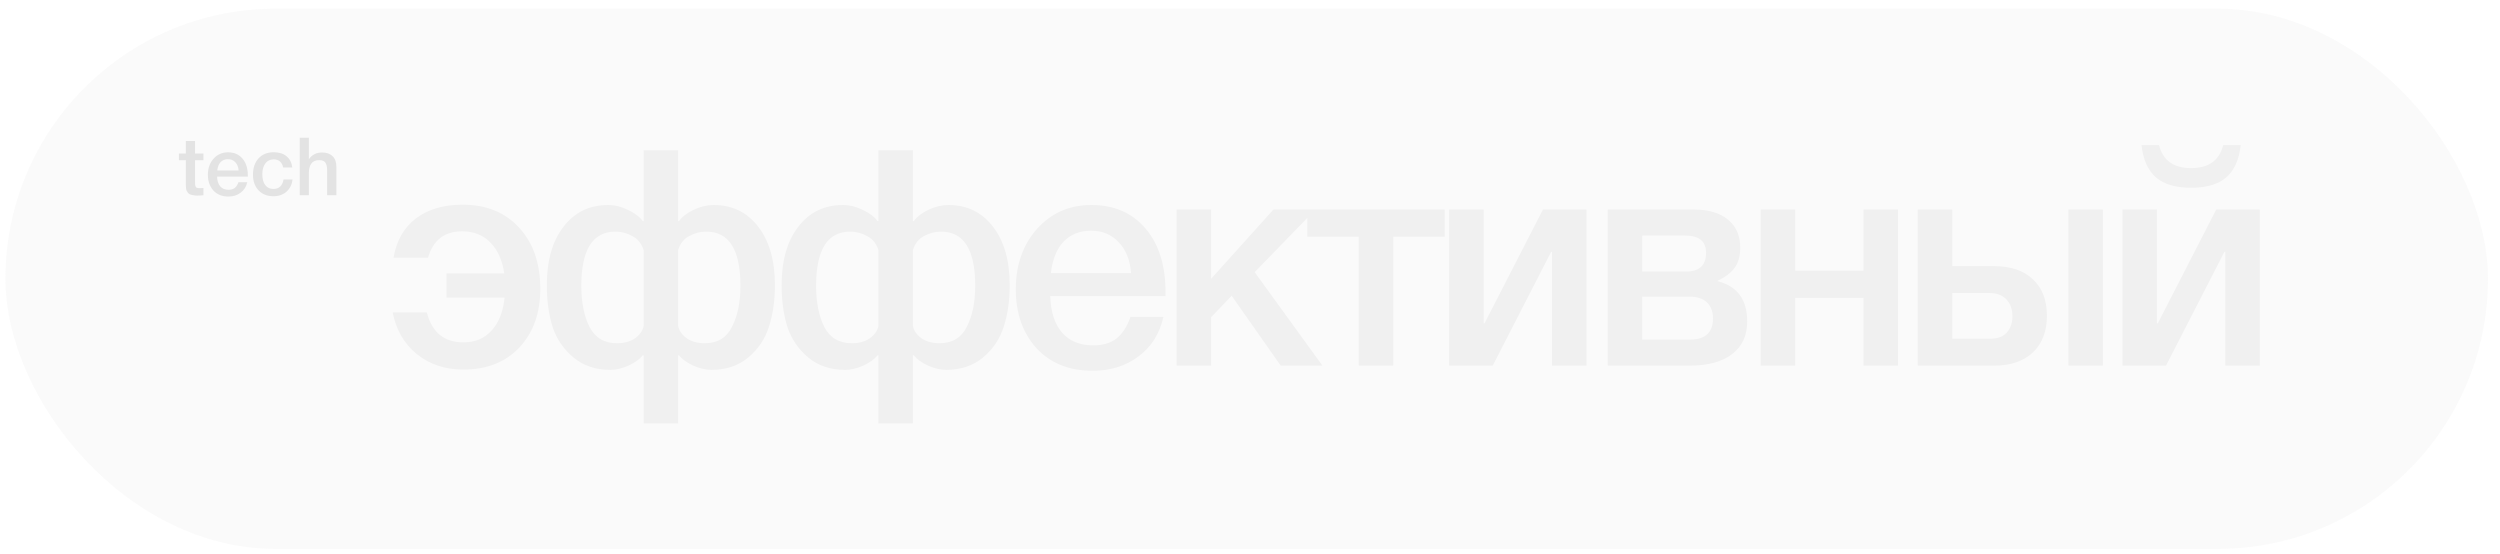
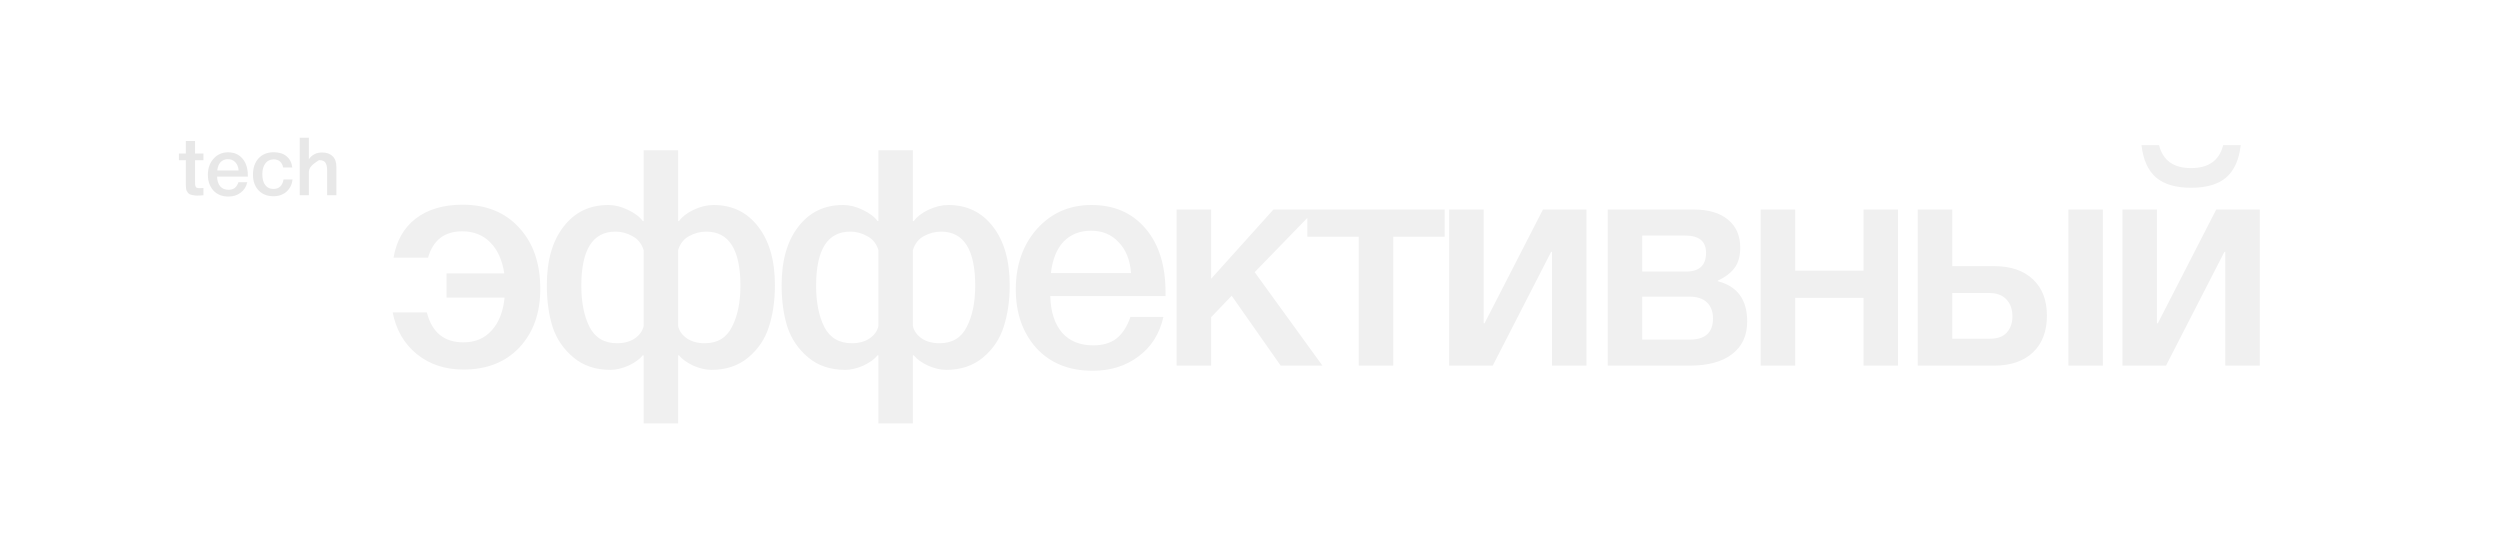
<svg xmlns="http://www.w3.org/2000/svg" width="176" height="39" viewBox="0 0 176 39" fill="none">
  <g filter="url(#filter0_b_306_2409)">
-     <rect x="0.382" y="0.613" width="174.771" height="38.028" rx="19.014" fill="#C8C8C8" fill-opacity="0.1" />
-   </g>
-   <path opacity="0.1" d="M14.323 10.809V11.28H13.732V12.825C13.732 12.916 13.734 12.981 13.738 13.019C13.742 13.053 13.753 13.093 13.772 13.138C13.791 13.18 13.823 13.208 13.868 13.223C13.918 13.238 13.984 13.246 14.067 13.246C14.173 13.246 14.258 13.242 14.323 13.235V13.746C14.194 13.761 14.048 13.769 13.885 13.769C13.772 13.769 13.671 13.759 13.584 13.74C13.501 13.725 13.431 13.706 13.374 13.683C13.317 13.661 13.27 13.623 13.232 13.57C13.194 13.513 13.164 13.467 13.141 13.433C13.122 13.396 13.107 13.331 13.096 13.24C13.088 13.149 13.084 13.081 13.084 13.036C13.084 12.986 13.084 12.903 13.084 12.786C13.084 12.736 13.084 12.7 13.084 12.678V11.28H12.596V10.809H13.084V9.928H13.732V10.809H14.323ZM17.408 12.825C17.336 13.144 17.179 13.392 16.936 13.57C16.698 13.748 16.412 13.837 16.078 13.837C15.635 13.837 15.283 13.695 15.022 13.411C14.764 13.123 14.635 12.755 14.635 12.309C14.635 11.85 14.768 11.472 15.033 11.172C15.302 10.873 15.643 10.723 16.056 10.723C16.484 10.723 16.823 10.871 17.073 11.167C17.323 11.458 17.448 11.858 17.448 12.365V12.434H15.283C15.291 12.729 15.364 12.958 15.505 13.121C15.645 13.28 15.84 13.36 16.09 13.36C16.268 13.36 16.412 13.318 16.522 13.235C16.635 13.148 16.724 13.011 16.789 12.825H17.408ZM16.8 12.002C16.781 11.755 16.703 11.562 16.567 11.422C16.434 11.278 16.262 11.206 16.05 11.206C15.838 11.206 15.666 11.274 15.533 11.411C15.404 11.547 15.325 11.744 15.294 12.002H16.8ZM20.599 12.632C20.553 12.992 20.41 13.28 20.167 13.496C19.925 13.708 19.62 13.814 19.253 13.814C18.813 13.814 18.463 13.676 18.201 13.399C17.94 13.119 17.809 12.754 17.809 12.303C17.809 11.818 17.94 11.434 18.201 11.149C18.466 10.862 18.823 10.718 19.27 10.718C19.645 10.718 19.946 10.812 20.173 11.002C20.404 11.191 20.538 11.454 20.576 11.791H19.934C19.896 11.606 19.821 11.464 19.707 11.365C19.593 11.267 19.449 11.218 19.275 11.218C19.025 11.218 18.828 11.312 18.684 11.502C18.54 11.687 18.468 11.943 18.468 12.269C18.468 12.595 18.537 12.848 18.673 13.03C18.813 13.212 19.006 13.303 19.253 13.303C19.446 13.303 19.603 13.246 19.724 13.132C19.849 13.015 19.929 12.848 19.963 12.632H20.599ZM21.745 9.695V11.212C21.961 10.894 22.269 10.735 22.671 10.735C22.989 10.735 23.237 10.822 23.415 10.996C23.593 11.167 23.682 11.418 23.682 11.752V13.74H23.029V11.962C23.029 11.739 22.989 11.568 22.909 11.451C22.834 11.333 22.684 11.274 22.46 11.274C22.211 11.274 22.029 11.356 21.915 11.519C21.802 11.682 21.745 11.898 21.745 12.166V13.74H21.103V9.695H21.745Z" fill="#1C1C1C" />
+     </g>
+   <path opacity="0.1" d="M14.323 10.809V11.28H13.732V12.825C13.732 12.916 13.734 12.981 13.738 13.019C13.742 13.053 13.753 13.093 13.772 13.138C13.791 13.18 13.823 13.208 13.868 13.223C13.918 13.238 13.984 13.246 14.067 13.246C14.173 13.246 14.258 13.242 14.323 13.235V13.746C14.194 13.761 14.048 13.769 13.885 13.769C13.772 13.769 13.671 13.759 13.584 13.74C13.501 13.725 13.431 13.706 13.374 13.683C13.317 13.661 13.27 13.623 13.232 13.57C13.194 13.513 13.164 13.467 13.141 13.433C13.122 13.396 13.107 13.331 13.096 13.24C13.088 13.149 13.084 13.081 13.084 13.036C13.084 12.986 13.084 12.903 13.084 12.786C13.084 12.736 13.084 12.7 13.084 12.678V11.28H12.596V10.809H13.084V9.928H13.732V10.809H14.323ZM17.408 12.825C17.336 13.144 17.179 13.392 16.936 13.57C16.698 13.748 16.412 13.837 16.078 13.837C15.635 13.837 15.283 13.695 15.022 13.411C14.764 13.123 14.635 12.755 14.635 12.309C14.635 11.85 14.768 11.472 15.033 11.172C15.302 10.873 15.643 10.723 16.056 10.723C16.484 10.723 16.823 10.871 17.073 11.167C17.323 11.458 17.448 11.858 17.448 12.365V12.434H15.283C15.291 12.729 15.364 12.958 15.505 13.121C15.645 13.28 15.84 13.36 16.09 13.36C16.268 13.36 16.412 13.318 16.522 13.235C16.635 13.148 16.724 13.011 16.789 12.825H17.408ZM16.8 12.002C16.781 11.755 16.703 11.562 16.567 11.422C16.434 11.278 16.262 11.206 16.05 11.206C15.838 11.206 15.666 11.274 15.533 11.411C15.404 11.547 15.325 11.744 15.294 12.002H16.8ZM20.599 12.632C20.553 12.992 20.41 13.28 20.167 13.496C19.925 13.708 19.62 13.814 19.253 13.814C18.813 13.814 18.463 13.676 18.201 13.399C17.94 13.119 17.809 12.754 17.809 12.303C17.809 11.818 17.94 11.434 18.201 11.149C18.466 10.862 18.823 10.718 19.27 10.718C19.645 10.718 19.946 10.812 20.173 11.002C20.404 11.191 20.538 11.454 20.576 11.791H19.934C19.896 11.606 19.821 11.464 19.707 11.365C19.593 11.267 19.449 11.218 19.275 11.218C19.025 11.218 18.828 11.312 18.684 11.502C18.54 11.687 18.468 11.943 18.468 12.269C18.468 12.595 18.537 12.848 18.673 13.03C18.813 13.212 19.006 13.303 19.253 13.303C19.446 13.303 19.603 13.246 19.724 13.132C19.849 13.015 19.929 12.848 19.963 12.632H20.599ZM21.745 9.695V11.212C21.961 10.894 22.269 10.735 22.671 10.735C22.989 10.735 23.237 10.822 23.415 10.996C23.593 11.167 23.682 11.418 23.682 11.752V13.74H23.029V11.962C23.029 11.739 22.989 11.568 22.909 11.451C22.834 11.333 22.684 11.274 22.46 11.274C21.802 11.682 21.745 11.898 21.745 12.166V13.74H21.103V9.695H21.745Z" fill="#1C1C1C" />
  <path d="M38.036 20.352C38.036 22.042 37.546 23.412 36.566 24.462C35.587 25.499 34.273 26.017 32.627 26.017C31.335 26.017 30.241 25.655 29.347 24.931C28.453 24.207 27.885 23.227 27.643 21.992H30.05C30.405 23.398 31.264 24.101 32.627 24.101C33.45 24.101 34.11 23.824 34.607 23.27C35.118 22.716 35.423 21.942 35.523 20.949H31.434V19.245H35.501C35.359 18.308 35.033 17.584 34.522 17.073C34.011 16.548 33.351 16.285 32.541 16.285C31.292 16.285 30.49 16.903 30.135 18.138H27.707C27.906 16.959 28.424 16.044 29.262 15.391C30.114 14.738 31.214 14.411 32.563 14.411C34.238 14.411 35.565 14.95 36.545 16.029C37.539 17.094 38.036 18.535 38.036 20.352ZM54.554 20.076C54.554 21.169 54.412 22.148 54.128 23.014C53.858 23.866 53.375 24.583 52.68 25.165C51.984 25.747 51.118 26.038 50.082 26.038C49.684 26.038 49.258 25.939 48.804 25.74C48.35 25.527 48.016 25.286 47.803 25.016H47.739V29.808H45.312V25.016H45.248C45.035 25.286 44.701 25.527 44.247 25.74C43.792 25.939 43.367 26.038 42.969 26.038C41.933 26.038 41.067 25.747 40.371 25.165C39.675 24.583 39.185 23.866 38.901 23.014C38.632 22.148 38.497 21.169 38.497 20.076C38.497 18.344 38.887 16.974 39.668 15.966C40.449 14.943 41.5 14.432 42.82 14.432C43.274 14.432 43.736 14.546 44.204 14.773C44.687 15 45.035 15.263 45.248 15.561H45.312V10.578H47.739V15.561H47.803C48.016 15.263 48.357 15 48.825 14.773C49.308 14.546 49.776 14.432 50.231 14.432C51.551 14.432 52.602 14.943 53.383 15.966C54.163 16.974 54.554 18.344 54.554 20.076ZM52.126 20.118C52.126 17.577 51.324 16.306 49.72 16.306C49.294 16.306 48.889 16.413 48.506 16.626C48.137 16.825 47.881 17.151 47.739 17.605V22.951C47.81 23.291 48.016 23.582 48.357 23.824C48.697 24.051 49.116 24.164 49.613 24.164C50.508 24.164 51.147 23.781 51.53 23.014C51.927 22.248 52.126 21.282 52.126 20.118ZM45.312 22.951V17.605C45.169 17.151 44.907 16.825 44.524 16.626C44.154 16.413 43.757 16.306 43.331 16.306C41.727 16.306 40.925 17.577 40.925 20.118C40.925 21.282 41.116 22.248 41.5 23.014C41.897 23.781 42.543 24.164 43.438 24.164C43.934 24.164 44.353 24.051 44.694 23.824C45.035 23.582 45.24 23.291 45.312 22.951ZM71.083 20.076C71.083 21.169 70.941 22.148 70.657 23.014C70.387 23.866 69.904 24.583 69.209 25.165C68.513 25.747 67.647 26.038 66.611 26.038C66.213 26.038 65.787 25.939 65.333 25.74C64.879 25.527 64.545 25.286 64.332 25.016H64.268V29.808H61.84V25.016H61.777C61.564 25.286 61.23 25.527 60.776 25.74C60.321 25.939 59.895 26.038 59.498 26.038C58.462 26.038 57.596 25.747 56.9 25.165C56.204 24.583 55.715 23.866 55.431 23.014C55.161 22.148 55.026 21.169 55.026 20.076C55.026 18.344 55.416 16.974 56.197 15.966C56.978 14.943 58.029 14.432 59.349 14.432C59.803 14.432 60.265 14.546 60.733 14.773C61.216 15 61.564 15.263 61.777 15.561H61.84V10.578H64.268V15.561H64.332C64.545 15.263 64.886 15 65.354 14.773C65.837 14.546 66.305 14.432 66.76 14.432C68.08 14.432 69.131 14.943 69.912 15.966C70.692 16.974 71.083 18.344 71.083 20.076ZM68.655 20.118C68.655 17.577 67.853 16.306 66.249 16.306C65.823 16.306 65.418 16.413 65.035 16.626C64.666 16.825 64.41 17.151 64.268 17.605V22.951C64.339 23.291 64.545 23.582 64.886 23.824C65.226 24.051 65.645 24.164 66.142 24.164C67.037 24.164 67.675 23.781 68.059 23.014C68.456 22.248 68.655 21.282 68.655 20.118ZM61.84 22.951V17.605C61.699 17.151 61.436 16.825 61.053 16.626C60.683 16.413 60.286 16.306 59.86 16.306C58.256 16.306 57.454 17.577 57.454 20.118C57.454 21.282 57.645 22.248 58.029 23.014C58.426 23.781 59.072 24.164 59.967 24.164C60.463 24.164 60.882 24.051 61.223 23.824C61.564 23.582 61.77 23.291 61.84 22.951ZM81.904 22.312C81.635 23.504 81.046 24.434 80.137 25.101C79.243 25.769 78.171 26.102 76.921 26.102C75.26 26.102 73.94 25.57 72.96 24.505C71.995 23.426 71.512 22.049 71.512 20.374C71.512 18.656 72.009 17.236 73.003 16.115C74.011 14.993 75.289 14.432 76.836 14.432C78.44 14.432 79.711 14.986 80.648 16.093C81.585 17.186 82.054 18.684 82.054 20.587V20.842H73.94C73.968 21.95 74.245 22.809 74.77 23.419C75.296 24.015 76.027 24.313 76.964 24.313C77.631 24.313 78.171 24.157 78.582 23.845C79.008 23.518 79.342 23.007 79.583 22.312H81.904ZM79.626 19.224C79.555 18.301 79.264 17.577 78.753 17.052C78.256 16.512 77.61 16.242 76.815 16.242C76.02 16.242 75.374 16.498 74.877 17.009C74.394 17.52 74.096 18.258 73.983 19.224H79.626ZM93.099 25.74H90.16L86.71 20.821L85.262 22.333V25.74H82.834V14.752H85.262V19.628L89.649 14.752H92.609L88.329 19.16L93.099 25.74ZM101.704 16.668H98.084V25.74H95.657V16.668H92.036V14.752H101.704V16.668ZM105.088 25.74H102.021V14.752H104.449V22.759H104.513L108.623 14.752H111.689V25.74H109.262V17.733H109.198L105.088 25.74ZM123.002 22.631C123.002 23.625 122.647 24.392 121.937 24.931C121.241 25.471 120.248 25.74 118.956 25.74H113.185V14.752H119.254C120.276 14.752 121.071 14.986 121.639 15.454C122.221 15.923 122.512 16.583 122.512 17.435C122.512 18.017 122.384 18.486 122.129 18.84C121.873 19.195 121.476 19.501 120.936 19.756V19.799C122.313 20.154 123.002 21.098 123.002 22.631ZM118.956 20.885H115.612V23.909H118.956C120.049 23.909 120.595 23.412 120.595 22.418C120.595 21.935 120.453 21.559 120.17 21.29C119.886 21.02 119.481 20.885 118.956 20.885ZM118.636 16.583H115.612V19.117H118.7C119.637 19.117 120.106 18.677 120.106 17.797C120.106 16.988 119.616 16.583 118.636 16.583ZM126.381 25.74H123.953V14.752H126.381V19.053H131.193V14.752H133.621V25.74H131.193V20.97H126.381V25.74ZM145.615 14.752H148.043V25.74H145.615V14.752ZM143.124 19.671C143.777 20.282 144.103 21.133 144.103 22.227C144.103 23.32 143.777 24.179 143.124 24.803C142.471 25.428 141.555 25.74 140.376 25.74H135.01V14.752H137.438V18.734H140.355C141.548 18.734 142.471 19.046 143.124 19.671ZM141.675 22.269C141.675 21.772 141.534 21.375 141.25 21.076C140.966 20.778 140.568 20.629 140.057 20.629H137.438V23.845H140.1C140.625 23.845 141.015 23.703 141.271 23.419C141.541 23.121 141.675 22.738 141.675 22.269ZM157.747 10.216C157.633 11.238 157.292 11.998 156.725 12.494C156.157 12.977 155.333 13.219 154.254 13.219C153.175 13.219 152.352 12.977 151.784 12.494C151.216 11.998 150.875 11.238 150.762 10.216H151.997C152.267 11.295 153.019 11.834 154.254 11.834C155.489 11.834 156.242 11.295 156.512 10.216H157.747ZM152.487 25.74H149.42V14.752H151.848V22.759H151.912L156.022 14.752H159.088V25.74H156.661V17.733H156.597L152.487 25.74Z" fill="#F0F0F0" />
  <defs>
    <filter id="filter0_b_306_2409" x="-12.008" y="-11.777" width="199.552" height="62.809" filterUnits="userSpaceOnUse" color-interpolation-filters="sRGB">
      <feFlood flood-opacity="0" result="BackgroundImageFix" />
      <feGaussianBlur in="BackgroundImageFix" stdDeviation="6.195" />
      <feComposite in2="SourceAlpha" operator="in" result="effect1_backgroundBlur_306_2409" />
      <feBlend mode="normal" in="SourceGraphic" in2="effect1_backgroundBlur_306_2409" result="shape" />
    </filter>
  </defs>
</svg>